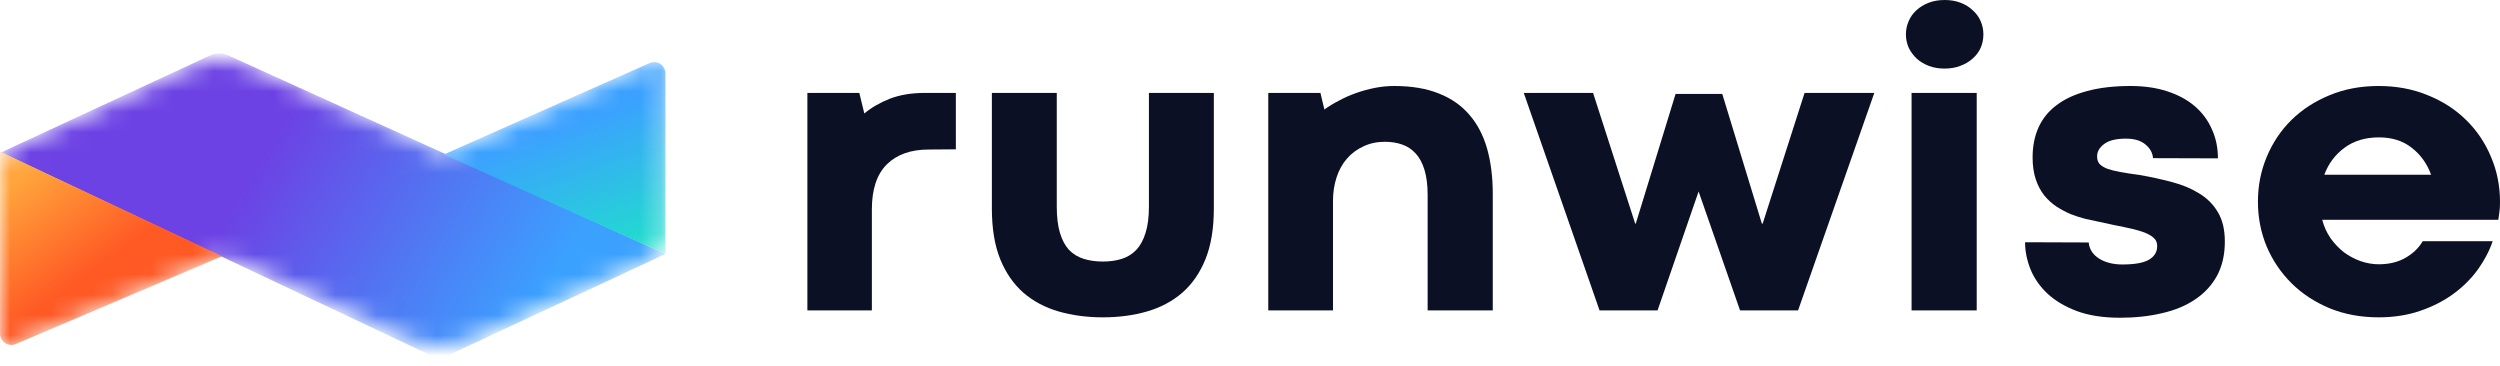
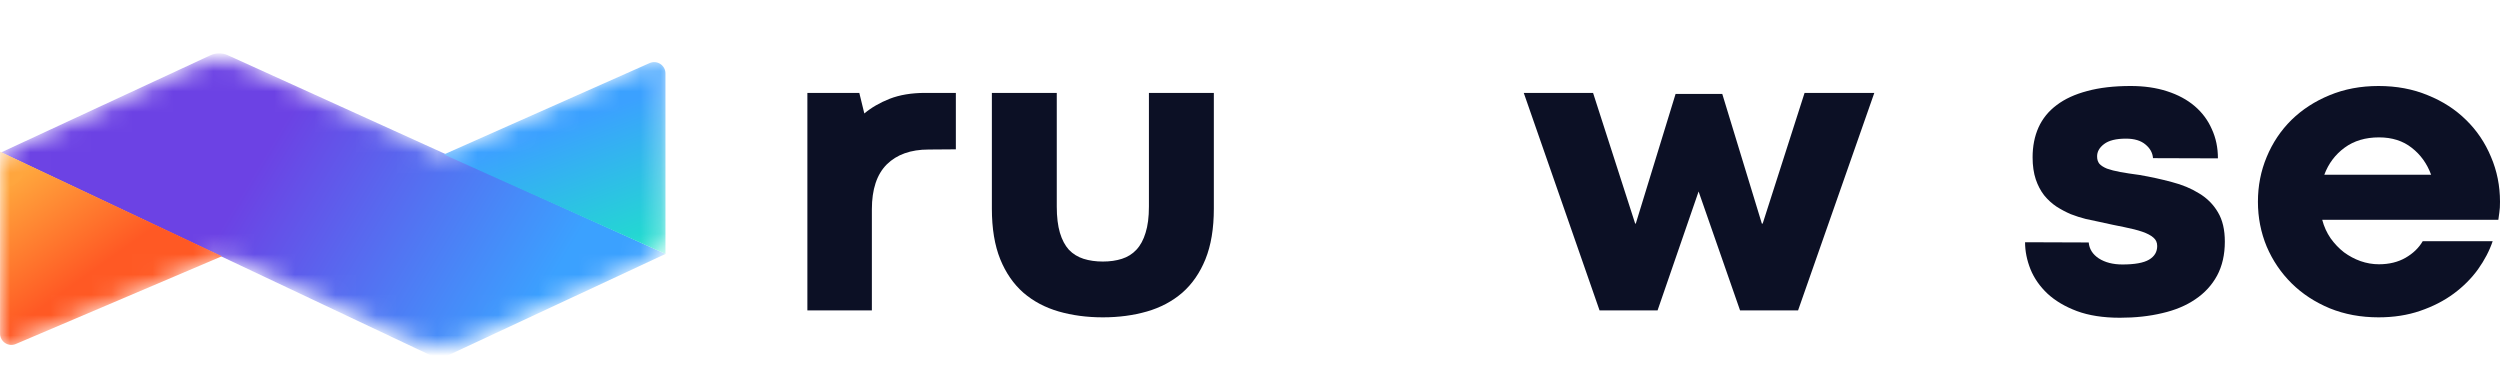
<svg xmlns="http://www.w3.org/2000/svg" width="123" height="18" viewBox="0 0 123 18" fill="none">
  <mask id="mask0_128_1164" style="mask-type:alpha" maskUnits="userSpaceOnUse" x="0" y="2" width="33" height="16">
    <path d="M32.757 2.732V11.677C32.757 12.116 32.498 12.514 32.098 12.693L23.156 16.685C22.169 17.124 21.042 17.119 20.059 16.672L10.919 12.607L0 17.267V8.267C0 7.83 0.255 7.434 0.653 7.253L9.353 3.309C10.331 2.88 11.445 2.886 12.418 3.324L21.838 7.6L32.757 2.732Z" fill="#BABABA" />
  </mask>
  <g mask="url(#mask0_128_1164)">
    <path d="M10.358 2.717C10.625 2.593 10.933 2.592 11.202 2.714L32.742 12.493L22.045 17.483C21.773 17.611 21.457 17.61 21.185 17.481L0.055 7.499L10.358 2.717Z" fill="url(#paint0_linear_128_1164)" />
    <path d="M0.003 16.413V7.461L10.919 12.607L0.777 16.925C0.41 17.081 0.003 16.812 0.003 16.413Z" fill="url(#paint1_linear_128_1164)" />
    <path d="M32.741 12.493V3.613C32.741 3.21 32.327 2.941 31.959 3.104L21.837 7.6L32.741 12.493Z" fill="url(#paint2_linear_128_1164)" />
  </g>
  <path d="M47.028 7.347L45.688 7.357C44.809 7.357 44.122 7.602 43.628 8.09C43.14 8.579 42.896 9.315 42.896 10.298V15.272H39.723V4.571H42.278L42.525 5.583C42.869 5.294 43.284 5.053 43.772 4.86C44.266 4.668 44.847 4.571 45.513 4.571H47.028V7.347Z" fill="#0C1025" />
  <path d="M54.26 12.868C54.61 12.868 54.923 12.823 55.198 12.734C55.479 12.644 55.716 12.496 55.908 12.29C56.108 12.077 56.259 11.798 56.362 11.454C56.472 11.11 56.527 10.68 56.527 10.164V4.571H59.721V10.267C59.721 11.244 59.583 12.073 59.308 12.754C59.034 13.428 58.653 13.979 58.165 14.405C57.677 14.825 57.1 15.131 56.434 15.324C55.768 15.516 55.043 15.613 54.26 15.613C53.477 15.613 52.752 15.516 52.086 15.324C51.42 15.131 50.843 14.825 50.355 14.405C49.868 13.979 49.486 13.428 49.212 12.754C48.937 12.073 48.8 11.244 48.8 10.267V4.571H51.993V10.164C51.993 10.673 52.045 11.103 52.148 11.454C52.251 11.798 52.399 12.077 52.591 12.29C52.79 12.496 53.031 12.644 53.312 12.734C53.594 12.823 53.91 12.868 54.26 12.868Z" fill="#0C1025" />
-   <path d="M73.444 15.272H70.24V9.607C70.24 9.112 70.188 8.695 70.085 8.358C69.982 8.021 69.838 7.753 69.652 7.553C69.467 7.347 69.244 7.199 68.983 7.11C68.729 7.02 68.447 6.976 68.138 6.976C67.746 6.976 67.393 7.051 67.077 7.203C66.761 7.347 66.49 7.55 66.263 7.811C66.043 8.066 65.875 8.372 65.758 8.73C65.641 9.088 65.583 9.476 65.583 9.896V15.272H62.399V4.571H64.965L65.16 5.387C65.38 5.228 65.624 5.08 65.892 4.943C66.16 4.798 66.441 4.675 66.737 4.571C67.032 4.468 67.334 4.386 67.643 4.324C67.959 4.262 68.279 4.231 68.602 4.231C69.453 4.231 70.185 4.355 70.796 4.602C71.407 4.843 71.909 5.194 72.3 5.655C72.692 6.109 72.98 6.663 73.166 7.316C73.351 7.97 73.444 8.709 73.444 9.535V15.272Z" fill="#0C1025" />
  <path d="M92.216 4.571L88.465 15.272H85.611L83.571 9.421L81.552 15.272H78.698L74.969 4.571H78.379L80.45 11H80.481L82.438 4.623H84.736L86.683 11H86.724L88.785 4.571H92.216Z" fill="#0C1025" />
-   <path d="M94.049 4.571H97.254V15.272H94.049V4.571ZM93.771 1.692C93.771 1.465 93.816 1.249 93.905 1.042C93.994 0.836 94.121 0.657 94.286 0.506C94.458 0.347 94.661 0.224 94.894 0.134C95.128 0.045 95.389 0 95.677 0C95.966 0 96.227 0.045 96.46 0.134C96.694 0.224 96.893 0.347 97.058 0.506C97.23 0.657 97.36 0.836 97.449 1.042C97.538 1.249 97.583 1.465 97.583 1.692C97.583 1.926 97.538 2.146 97.449 2.353C97.36 2.552 97.23 2.728 97.058 2.879C96.893 3.03 96.69 3.151 96.45 3.24C96.216 3.33 95.955 3.374 95.667 3.374C95.385 3.374 95.128 3.33 94.894 3.24C94.661 3.151 94.462 3.03 94.297 2.879C94.132 2.721 94.001 2.542 93.905 2.342C93.816 2.136 93.771 1.919 93.771 1.692Z" fill="#0C1025" />
  <path d="M102.765 11.929C102.793 12.252 102.958 12.514 103.26 12.713C103.569 12.912 103.957 13.012 104.424 13.012C105.029 13.012 105.465 12.933 105.733 12.775C106.001 12.617 106.134 12.393 106.134 12.104C106.134 11.932 106.073 11.795 105.949 11.691C105.825 11.581 105.643 11.485 105.403 11.402C105.163 11.32 104.867 11.244 104.517 11.175C104.167 11.107 103.761 11.021 103.301 10.918C103.095 10.876 102.869 10.828 102.621 10.773C102.374 10.711 102.127 10.632 101.879 10.536C101.639 10.432 101.406 10.309 101.179 10.164C100.952 10.013 100.75 9.827 100.571 9.607C100.399 9.387 100.262 9.125 100.159 8.823C100.056 8.513 100.004 8.152 100.004 7.739C100.004 7.196 100.1 6.707 100.293 6.274C100.492 5.834 100.791 5.466 101.189 5.17C101.588 4.867 102.089 4.637 102.693 4.478C103.298 4.313 104.009 4.231 104.826 4.231C105.492 4.231 106.09 4.317 106.619 4.489C107.154 4.661 107.608 4.905 107.979 5.221C108.35 5.538 108.631 5.916 108.823 6.356C109.023 6.79 109.122 7.268 109.122 7.791L105.928 7.781C105.908 7.519 105.784 7.296 105.558 7.11C105.331 6.917 105.011 6.821 104.599 6.821C104.112 6.821 103.751 6.91 103.518 7.089C103.284 7.268 103.171 7.474 103.178 7.708C103.178 7.846 103.215 7.963 103.291 8.059C103.373 8.149 103.497 8.228 103.662 8.296C103.834 8.358 104.05 8.413 104.311 8.462C104.572 8.51 104.884 8.558 105.248 8.606C105.812 8.702 106.347 8.819 106.856 8.957C107.364 9.088 107.81 9.273 108.195 9.514C108.587 9.748 108.896 10.058 109.122 10.443C109.349 10.821 109.462 11.303 109.462 11.887C109.462 12.527 109.335 13.085 109.081 13.559C108.827 14.027 108.47 14.416 108.01 14.725C107.556 15.035 107.014 15.262 106.382 15.406C105.75 15.558 105.056 15.633 104.301 15.633C103.476 15.633 102.769 15.523 102.178 15.303C101.594 15.083 101.114 14.797 100.736 14.447C100.358 14.089 100.08 13.69 99.901 13.25C99.723 12.802 99.633 12.359 99.633 11.918L102.765 11.929Z" fill="#0C1025" />
  <path d="M111.09 9.927C111.09 9.143 111.234 8.407 111.523 7.719C111.811 7.024 112.217 6.418 112.739 5.902C113.267 5.387 113.892 4.981 114.614 4.685C115.342 4.382 116.145 4.231 117.024 4.231C117.911 4.231 118.718 4.382 119.446 4.685C120.181 4.981 120.809 5.387 121.331 5.902C121.86 6.418 122.269 7.024 122.557 7.719C122.852 8.407 123 9.143 123 9.927C123 10.147 122.99 10.319 122.969 10.443C122.955 10.567 122.938 10.691 122.918 10.814H114.253C114.342 11.151 114.48 11.454 114.665 11.722C114.857 11.991 115.077 12.221 115.325 12.414C115.579 12.6 115.85 12.744 116.138 12.847C116.434 12.95 116.736 13.002 117.045 13.002C117.547 13.002 117.983 12.895 118.354 12.682C118.724 12.469 119.006 12.197 119.198 11.867H122.639C122.482 12.335 122.241 12.796 121.918 13.25C121.595 13.697 121.197 14.096 120.723 14.447C120.249 14.797 119.7 15.079 119.075 15.293C118.457 15.506 117.773 15.613 117.024 15.613C116.152 15.613 115.352 15.465 114.624 15.169C113.896 14.866 113.271 14.457 112.749 13.941C112.227 13.425 111.818 12.823 111.523 12.135C111.234 11.44 111.09 10.704 111.09 9.927ZM117.045 6.759C116.379 6.759 115.816 6.927 115.355 7.265C114.895 7.602 114.562 8.045 114.356 8.596H119.61C119.411 8.052 119.095 7.612 118.663 7.275C118.23 6.931 117.691 6.759 117.045 6.759Z" fill="#0C1025" />
  <defs>
    <linearGradient id="paint0_linear_128_1164" x1="13.743" y1="6.425" x2="27.527" y2="14.694" gradientUnits="userSpaceOnUse">
      <stop stop-color="#6C42E4" />
      <stop offset="0.95" stop-color="#3BA1FF" />
    </linearGradient>
    <linearGradient id="paint1_linear_128_1164" x1="0.946" y1="8.786" x2="5.564" y2="15.24" gradientUnits="userSpaceOnUse">
      <stop stop-color="#FFA53C" />
      <stop offset="0.734" stop-color="#FF5924" />
    </linearGradient>
    <linearGradient id="paint2_linear_128_1164" x1="27.244" y1="6.334" x2="29.844" y2="13.392" gradientUnits="userSpaceOnUse">
      <stop stop-color="#3BA1FF" />
      <stop offset="1" stop-color="#1FE1CA" />
    </linearGradient>
  </defs>
</svg>